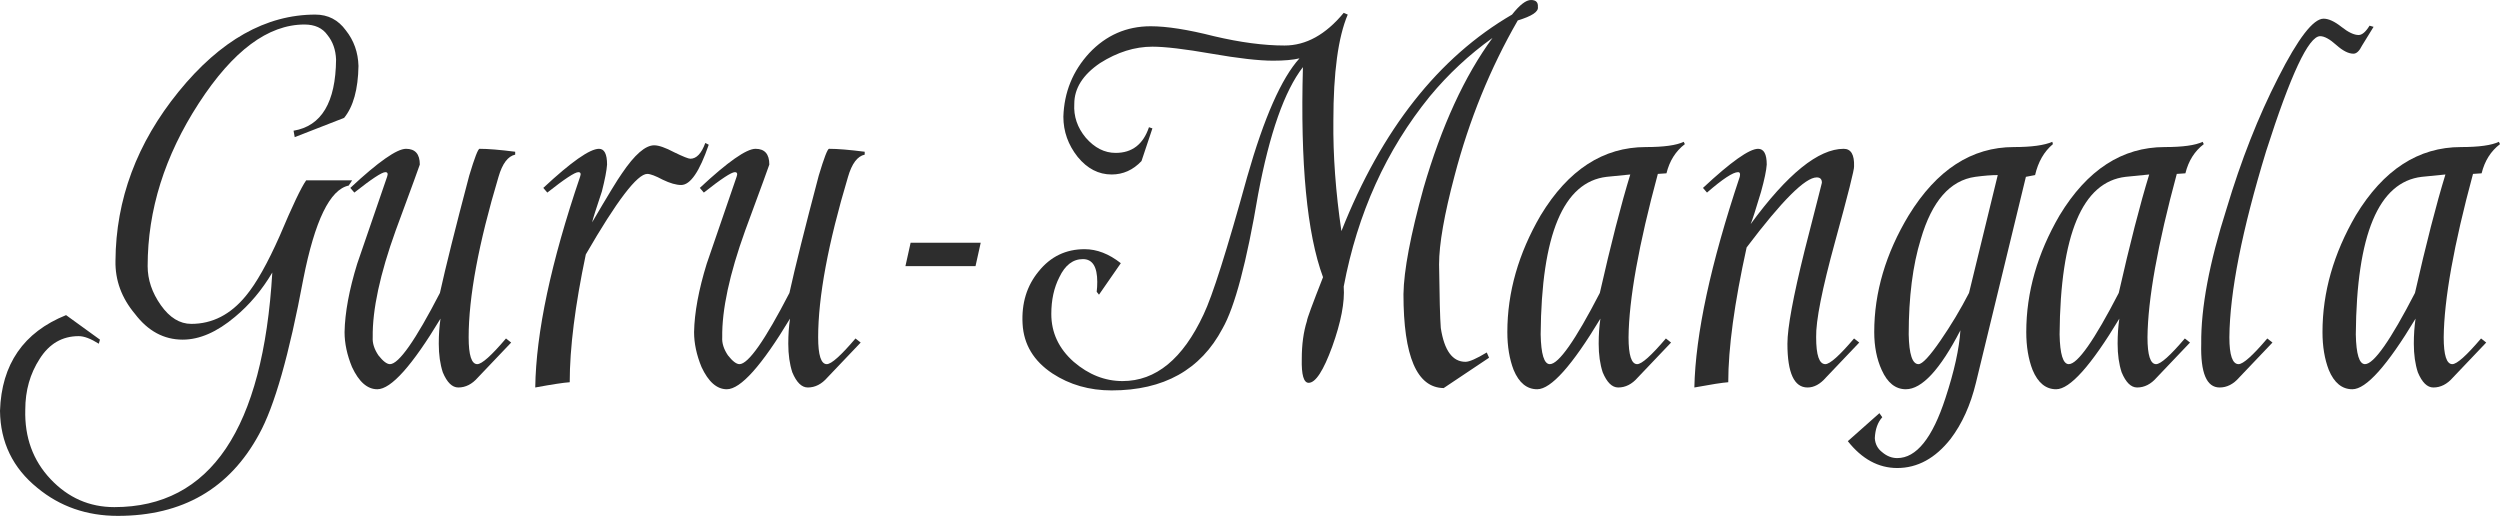
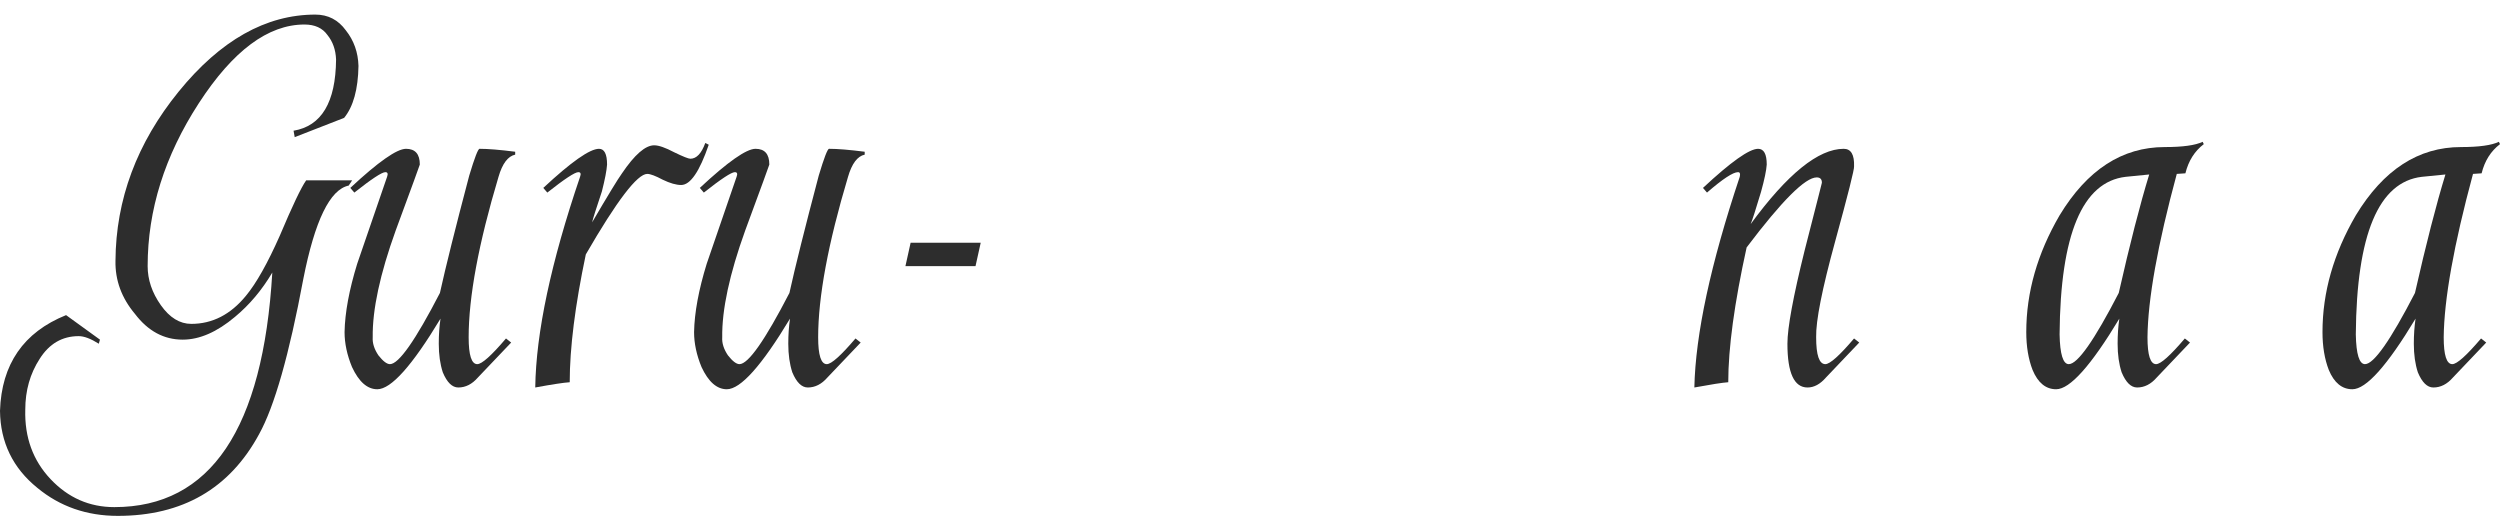
<svg xmlns="http://www.w3.org/2000/svg" width="189" height="39" viewBox="0 0 189 39" fill="none">
  <path d="M27.101 4.985C27.072 6.75 26.71 8.059 26.015 8.912L22.28 10.368L22.193 9.882C24.307 9.529 25.378 7.735 25.407 4.5C25.378 3.765 25.161 3.147 24.755 2.647C24.379 2.118 23.8 1.853 23.018 1.853C20.267 1.853 17.604 3.838 15.027 7.809C12.45 11.779 11.162 15.882 11.162 20.118C11.162 21.147 11.495 22.132 12.161 23.073C12.826 24.015 13.594 24.485 14.462 24.485C16.055 24.485 17.43 23.779 18.588 22.368C19.37 21.427 20.224 19.912 21.151 17.823C22.106 15.559 22.772 14.162 23.148 13.632H26.623L26.362 14.029C24.944 14.323 23.8 16.677 22.931 21.088C21.86 26.823 20.745 30.735 19.587 32.824C17.358 36.941 13.796 39 8.903 39C6.558 39 4.531 38.294 2.823 36.882C0.97 35.382 0.029 33.441 0 31.059C0.116 27.529 1.781 25.118 4.995 23.823L7.557 25.677L7.47 25.985C6.862 25.603 6.355 25.412 5.95 25.412C4.705 25.412 3.721 25.985 2.997 27.132C2.273 28.25 1.911 29.529 1.911 30.971C1.853 33.059 2.49 34.809 3.822 36.221C5.154 37.632 6.761 38.338 8.643 38.338C15.91 38.338 19.891 32.426 20.586 20.603C19.804 21.927 18.863 23.044 17.763 23.956C16.402 25.103 15.085 25.677 13.811 25.677C12.392 25.677 11.191 25.029 10.206 23.735C9.193 22.529 8.701 21.191 8.73 19.721C8.758 15.073 10.351 10.809 13.507 6.926C16.663 3.044 20.108 1.103 23.843 1.103C24.799 1.103 25.566 1.5 26.145 2.294C26.753 3.059 27.072 3.956 27.101 4.985Z" fill="#2D2D2D" />
  <path d="M38.948 11.691C38.398 11.809 37.978 12.368 37.688 13.368C36.182 18.397 35.43 22.441 35.43 25.5C35.43 26.853 35.647 27.529 36.081 27.529C36.429 27.529 37.153 26.882 38.253 25.588L38.644 25.897L36.125 28.544C35.69 29.044 35.198 29.294 34.648 29.294C34.185 29.294 33.794 28.912 33.475 28.147C33.273 27.529 33.171 26.809 33.171 25.985C33.171 25.309 33.215 24.677 33.302 24.088C31.159 27.647 29.567 29.427 28.524 29.427C27.771 29.427 27.134 28.868 26.613 27.75C26.237 26.838 26.049 25.956 26.049 25.103C26.078 23.632 26.396 21.912 27.004 19.941C27.757 17.765 28.51 15.573 29.263 13.368C29.349 13.132 29.306 13.015 29.132 13.015C28.872 13.015 28.09 13.529 26.787 14.559L26.483 14.206C28.597 12.235 30.001 11.25 30.696 11.25C31.391 11.25 31.738 11.647 31.738 12.441C31.738 12.471 31.13 14.132 29.914 17.427C28.727 20.721 28.148 23.412 28.177 25.5C28.148 25.941 28.293 26.397 28.611 26.868C28.959 27.309 29.248 27.529 29.48 27.529C30.146 27.529 31.405 25.735 33.258 22.147C33.693 20.177 34.431 17.221 35.473 13.279C35.879 11.927 36.139 11.25 36.255 11.25C36.892 11.25 37.789 11.323 38.948 11.471V11.691Z" fill="#2D2D2D" />
  <path d="M53.581 10.941C52.886 12.971 52.191 13.985 51.496 13.985C51.12 13.985 50.657 13.853 50.106 13.588C49.556 13.294 49.166 13.147 48.934 13.147C48.181 13.147 46.632 15.177 44.287 19.235C43.476 23.088 43.071 26.309 43.071 28.897C42.608 28.927 41.739 29.059 40.465 29.294C40.523 25.147 41.652 19.838 43.852 13.368C43.939 13.132 43.896 13.015 43.722 13.015C43.462 13.015 42.68 13.529 41.377 14.559L41.073 14.206C43.187 12.235 44.591 11.25 45.286 11.25C45.691 11.25 45.894 11.647 45.894 12.441C45.865 12.882 45.734 13.559 45.503 14.471C45.069 15.765 44.822 16.544 44.764 16.809C45.952 14.779 46.704 13.544 47.023 13.103C47.978 11.691 48.789 10.985 49.455 10.985C49.803 10.985 50.309 11.162 50.975 11.515C51.641 11.838 52.046 12 52.191 12C52.654 12 53.031 11.603 53.32 10.809L53.581 10.941Z" fill="#2D2D2D" />
  <path d="M65.371 11.691C64.82 11.809 64.401 12.368 64.111 13.368C62.605 18.397 61.853 22.441 61.853 25.5C61.853 26.853 62.07 27.529 62.504 27.529C62.852 27.529 63.575 26.882 64.676 25.588L65.067 25.897L62.548 28.544C62.113 29.044 61.621 29.294 61.071 29.294C60.608 29.294 60.217 28.912 59.898 28.147C59.696 27.529 59.594 26.809 59.594 25.985C59.594 25.309 59.638 24.677 59.725 24.088C57.582 27.647 55.99 29.427 54.947 29.427C54.194 29.427 53.557 28.868 53.036 27.75C52.66 26.838 52.472 25.956 52.472 25.103C52.501 23.632 52.819 21.912 53.427 19.941C54.18 17.765 54.933 15.573 55.686 13.368C55.773 13.132 55.729 13.015 55.555 13.015C55.295 13.015 54.513 13.529 53.21 14.559L52.906 14.206C55.02 12.235 56.424 11.25 57.119 11.25C57.814 11.25 58.161 11.647 58.161 12.441C58.161 12.471 57.553 14.132 56.337 17.427C55.15 20.721 54.571 23.412 54.6 25.5C54.571 25.941 54.716 26.397 55.034 26.868C55.382 27.309 55.671 27.529 55.903 27.529C56.569 27.529 57.828 25.735 59.681 22.147C60.115 20.177 60.854 17.221 61.896 13.279C62.301 11.927 62.562 11.25 62.678 11.25C63.315 11.25 64.212 11.323 65.371 11.471V11.691Z" fill="#2D2D2D" />
  <path d="M74.141 18.353L73.75 20.118H68.451L68.842 18.353H74.141Z" fill="#2D2D2D" />
-   <path d="M116.264 0.529C116.322 0.882 115.815 1.221 114.744 1.544C112.66 5.162 111.067 9.074 109.967 13.279C109.185 16.221 108.794 18.456 108.794 19.985C108.823 22.456 108.867 24.059 108.924 24.794C109.185 26.5 109.808 27.353 110.792 27.353C111.082 27.353 111.617 27.118 112.399 26.647L112.573 27.044L109.142 29.338C107.115 29.309 106.102 26.941 106.102 22.235C106.13 20.441 106.637 17.765 107.622 14.206C108.982 9.529 110.72 5.75 112.833 2.868C111.067 4.132 109.489 5.603 108.099 7.279C104.799 11.338 102.627 16.132 101.585 21.662C101.672 22.838 101.382 24.353 100.716 26.206C100.05 28.029 99.457 28.941 98.936 28.941C98.559 28.941 98.385 28.338 98.414 27.132C98.414 26.044 98.545 25.088 98.805 24.265C98.805 24.118 99.211 23.015 100.021 20.956C98.805 17.662 98.299 12.368 98.501 5.074C97.111 6.868 95.982 10.073 95.114 14.691C94.245 19.838 93.347 23.221 92.421 24.838C90.771 27.956 87.977 29.515 84.039 29.515C82.36 29.515 80.868 29.088 79.566 28.235C78.147 27.294 77.394 26.044 77.307 24.485C77.22 22.927 77.626 21.603 78.523 20.515C79.421 19.397 80.579 18.838 81.998 18.838C82.924 18.838 83.836 19.191 84.734 19.897L83.083 22.279L82.91 22.059C82.939 21.823 82.953 21.573 82.953 21.309C82.953 20.162 82.591 19.588 81.867 19.588C81.115 19.588 80.521 20.044 80.087 20.956C79.681 21.75 79.479 22.677 79.479 23.735C79.479 25.147 80.043 26.353 81.172 27.353C82.302 28.323 83.532 28.809 84.864 28.809C87.383 28.809 89.424 27.132 90.988 23.779C91.654 22.397 92.754 18.927 94.288 13.368C95.562 8.897 96.88 5.912 98.241 4.412C97.748 4.529 97.082 4.588 96.243 4.588C95.171 4.588 93.623 4.412 91.596 4.059C89.569 3.706 88.078 3.529 87.122 3.529C85.791 3.529 84.473 3.941 83.17 4.765C81.867 5.647 81.216 6.676 81.216 7.853C81.158 8.794 81.448 9.647 82.085 10.412C82.75 11.177 83.503 11.559 84.343 11.559C85.588 11.559 86.427 10.912 86.862 9.618L87.122 9.706L86.297 12.177C85.66 12.853 84.907 13.191 84.039 13.191C83.054 13.191 82.2 12.75 81.477 11.868C80.753 10.956 80.391 9.941 80.391 8.824C80.449 6.971 81.1 5.368 82.345 4.015C83.619 2.662 85.168 1.985 86.992 1.985C88.208 1.985 89.801 2.235 91.769 2.735C93.767 3.206 95.548 3.441 97.111 3.441C98.733 3.441 100.224 2.618 101.585 0.971L101.889 1.103C101.165 2.809 100.803 5.485 100.803 9.132C100.774 11.75 100.977 14.529 101.411 17.471C104.451 9.794 108.751 4.338 114.31 1.103C114.889 0.368 115.367 0 115.743 0C116.119 0 116.293 0.176 116.264 0.529Z" fill="#2D2D2D" />
-   <path d="M127.375 10.897C126.68 11.427 126.216 12.162 125.985 13.103L125.333 13.147C123.886 18.5 123.147 22.618 123.118 25.5C123.118 26.853 123.336 27.529 123.77 27.529C124.117 27.529 124.841 26.882 125.941 25.588L126.332 25.897L123.813 28.544C123.379 29.044 122.887 29.294 122.337 29.294C121.873 29.294 121.483 28.912 121.164 28.147C120.961 27.529 120.86 26.809 120.86 25.985C120.86 25.309 120.903 24.677 120.99 24.088C118.848 27.647 117.255 29.427 116.213 29.427C115.431 29.427 114.838 28.941 114.432 27.971C114.114 27.147 113.955 26.191 113.955 25.103C113.955 22.103 114.794 19.162 116.474 16.279C118.558 12.838 121.208 11.118 124.421 11.118C125.782 11.118 126.738 10.985 127.288 10.721L127.375 10.897ZM123.249 13.191L121.468 13.368C118.196 13.75 116.531 17.721 116.474 25.279C116.503 26.779 116.734 27.529 117.168 27.529C117.834 27.529 119.094 25.735 120.947 22.147C121.787 18.441 122.554 15.456 123.249 13.191Z" fill="#2D2D2D" />
  <path d="M140.558 25.897L138.039 28.544C137.605 29.044 137.141 29.294 136.649 29.294C135.636 29.294 135.129 28.191 135.129 25.985C135.129 24.779 135.563 22.427 136.432 18.927C137.329 15.427 137.764 13.721 137.735 13.809C137.735 13.544 137.605 13.412 137.344 13.412C136.475 13.412 134.709 15.177 132.045 18.706C131.119 22.912 130.656 26.309 130.656 28.897C130.221 28.927 129.367 29.059 128.093 29.294C128.18 25.265 129.324 19.956 131.524 13.368C131.582 13.132 131.539 13.015 131.394 13.015C131.018 13.015 130.236 13.529 129.049 14.559L128.745 14.206C130.858 12.235 132.248 11.25 132.914 11.25C133.348 11.25 133.565 11.647 133.565 12.441C133.537 12.882 133.392 13.573 133.131 14.515C132.726 15.868 132.465 16.677 132.349 16.941C135.129 13.147 137.474 11.25 139.385 11.25C139.935 11.25 140.196 11.691 140.167 12.573C140.196 12.779 139.718 14.677 138.734 18.265C137.749 21.853 137.272 24.265 137.301 25.5C137.301 26.853 137.532 27.529 137.995 27.529C138.343 27.529 139.067 26.882 140.167 25.588L140.558 25.897Z" fill="#2D2D2D" />
-   <path d="M155.199 10.897C154.533 11.456 154.085 12.235 153.853 13.235L153.158 13.368L149.38 28.941C148.974 30.618 148.337 32.029 147.469 33.176C146.311 34.647 144.964 35.382 143.43 35.382C142.011 35.382 140.766 34.706 139.695 33.353L142.083 31.235L142.3 31.544C141.953 31.927 141.765 32.456 141.736 33.132C141.765 33.574 141.953 33.926 142.3 34.191C142.648 34.485 143.024 34.632 143.43 34.632C144.877 34.632 146.093 33.118 147.078 30.088C147.744 28.059 148.12 26.353 148.207 24.971C146.672 27.941 145.297 29.427 144.081 29.427C143.299 29.427 142.691 28.941 142.257 27.971C141.881 27.147 141.692 26.191 141.692 25.103C141.692 22.103 142.561 19.162 144.298 16.279C146.412 12.838 149.061 11.118 152.246 11.118C153.578 11.118 154.548 10.985 155.156 10.721L155.199 10.897ZM151.03 13.235C150.567 13.235 150.002 13.279 149.336 13.368C147.425 13.632 146.05 15.206 145.21 18.088C144.602 20.059 144.298 22.456 144.298 25.279C144.327 26.779 144.573 27.529 145.037 27.529C145.326 27.529 145.876 26.941 146.687 25.765C147.498 24.588 148.221 23.382 148.858 22.147L151.03 13.235Z" fill="#2D2D2D" />
  <path d="M166.606 10.897C165.911 11.427 165.448 12.162 165.216 13.103L164.565 13.147C163.117 18.5 162.379 22.618 162.35 25.5C162.35 26.853 162.567 27.529 163.001 27.529C163.349 27.529 164.073 26.882 165.173 25.588L165.564 25.897L163.045 28.544C162.611 29.044 162.118 29.294 161.568 29.294C161.105 29.294 160.714 28.912 160.396 28.147C160.193 27.529 160.092 26.809 160.092 25.985C160.092 25.309 160.135 24.677 160.222 24.088C158.079 27.647 156.487 29.427 155.445 29.427C154.663 29.427 154.069 28.941 153.664 27.971C153.345 27.147 153.186 26.191 153.186 25.103C153.186 22.103 154.026 19.162 155.705 16.279C157.79 12.838 160.439 11.118 163.653 11.118C165.014 11.118 165.969 10.985 166.519 10.721L166.606 10.897ZM162.48 13.191L160.7 13.368C157.428 13.75 155.763 17.721 155.705 25.279C155.734 26.779 155.966 27.529 156.4 27.529C157.066 27.529 158.325 25.735 160.178 22.147C161.018 18.441 161.785 15.456 162.48 13.191Z" fill="#2D2D2D" />
-   <path d="M179.442 2.029L178.573 3.441C178.371 3.853 178.153 4.059 177.922 4.059C177.545 4.059 177.111 3.838 176.619 3.397C176.127 2.956 175.721 2.735 175.403 2.735C174.534 2.735 173.173 5.632 171.32 11.427C169.496 17.397 168.57 22.088 168.541 25.5C168.541 26.853 168.773 27.529 169.236 27.529C169.583 27.529 170.307 26.882 171.407 25.588L171.798 25.897L169.279 28.544C168.845 29.044 168.353 29.294 167.803 29.294C166.818 29.294 166.355 28.191 166.413 25.985C166.384 23.279 167.021 19.882 168.324 15.794C169.424 12.118 170.727 8.809 172.232 5.868C173.738 2.897 174.882 1.412 175.663 1.412C176.04 1.412 176.489 1.618 177.01 2.029C177.531 2.441 177.965 2.647 178.313 2.647C178.573 2.647 178.848 2.412 179.138 1.941L179.442 2.029Z" fill="#2D2D2D" />
  <path d="M189 10.897C188.305 11.427 187.842 12.162 187.61 13.103L186.959 13.147C185.511 18.5 184.773 22.618 184.744 25.5C184.744 26.853 184.961 27.529 185.395 27.529C185.743 27.529 186.467 26.882 187.567 25.588L187.958 25.897L185.439 28.544C185.004 29.044 184.512 29.294 183.962 29.294C183.499 29.294 183.108 28.912 182.789 28.147C182.587 27.529 182.485 26.809 182.485 25.985C182.485 25.309 182.529 24.677 182.616 24.088C180.473 27.647 178.881 29.427 177.838 29.427C177.057 29.427 176.463 28.941 176.058 27.971C175.739 27.147 175.58 26.191 175.58 25.103C175.58 22.103 176.42 19.162 178.099 16.279C180.184 12.838 182.833 11.118 186.047 11.118C187.408 11.118 188.363 10.985 188.913 10.721L189 10.897ZM184.874 13.191L183.093 13.368C179.822 13.75 178.157 17.721 178.099 25.279C178.128 26.779 178.36 27.529 178.794 27.529C179.46 27.529 180.719 25.735 182.572 22.147C183.412 18.441 184.179 15.456 184.874 13.191Z" fill="#2D2D2D" />
</svg>